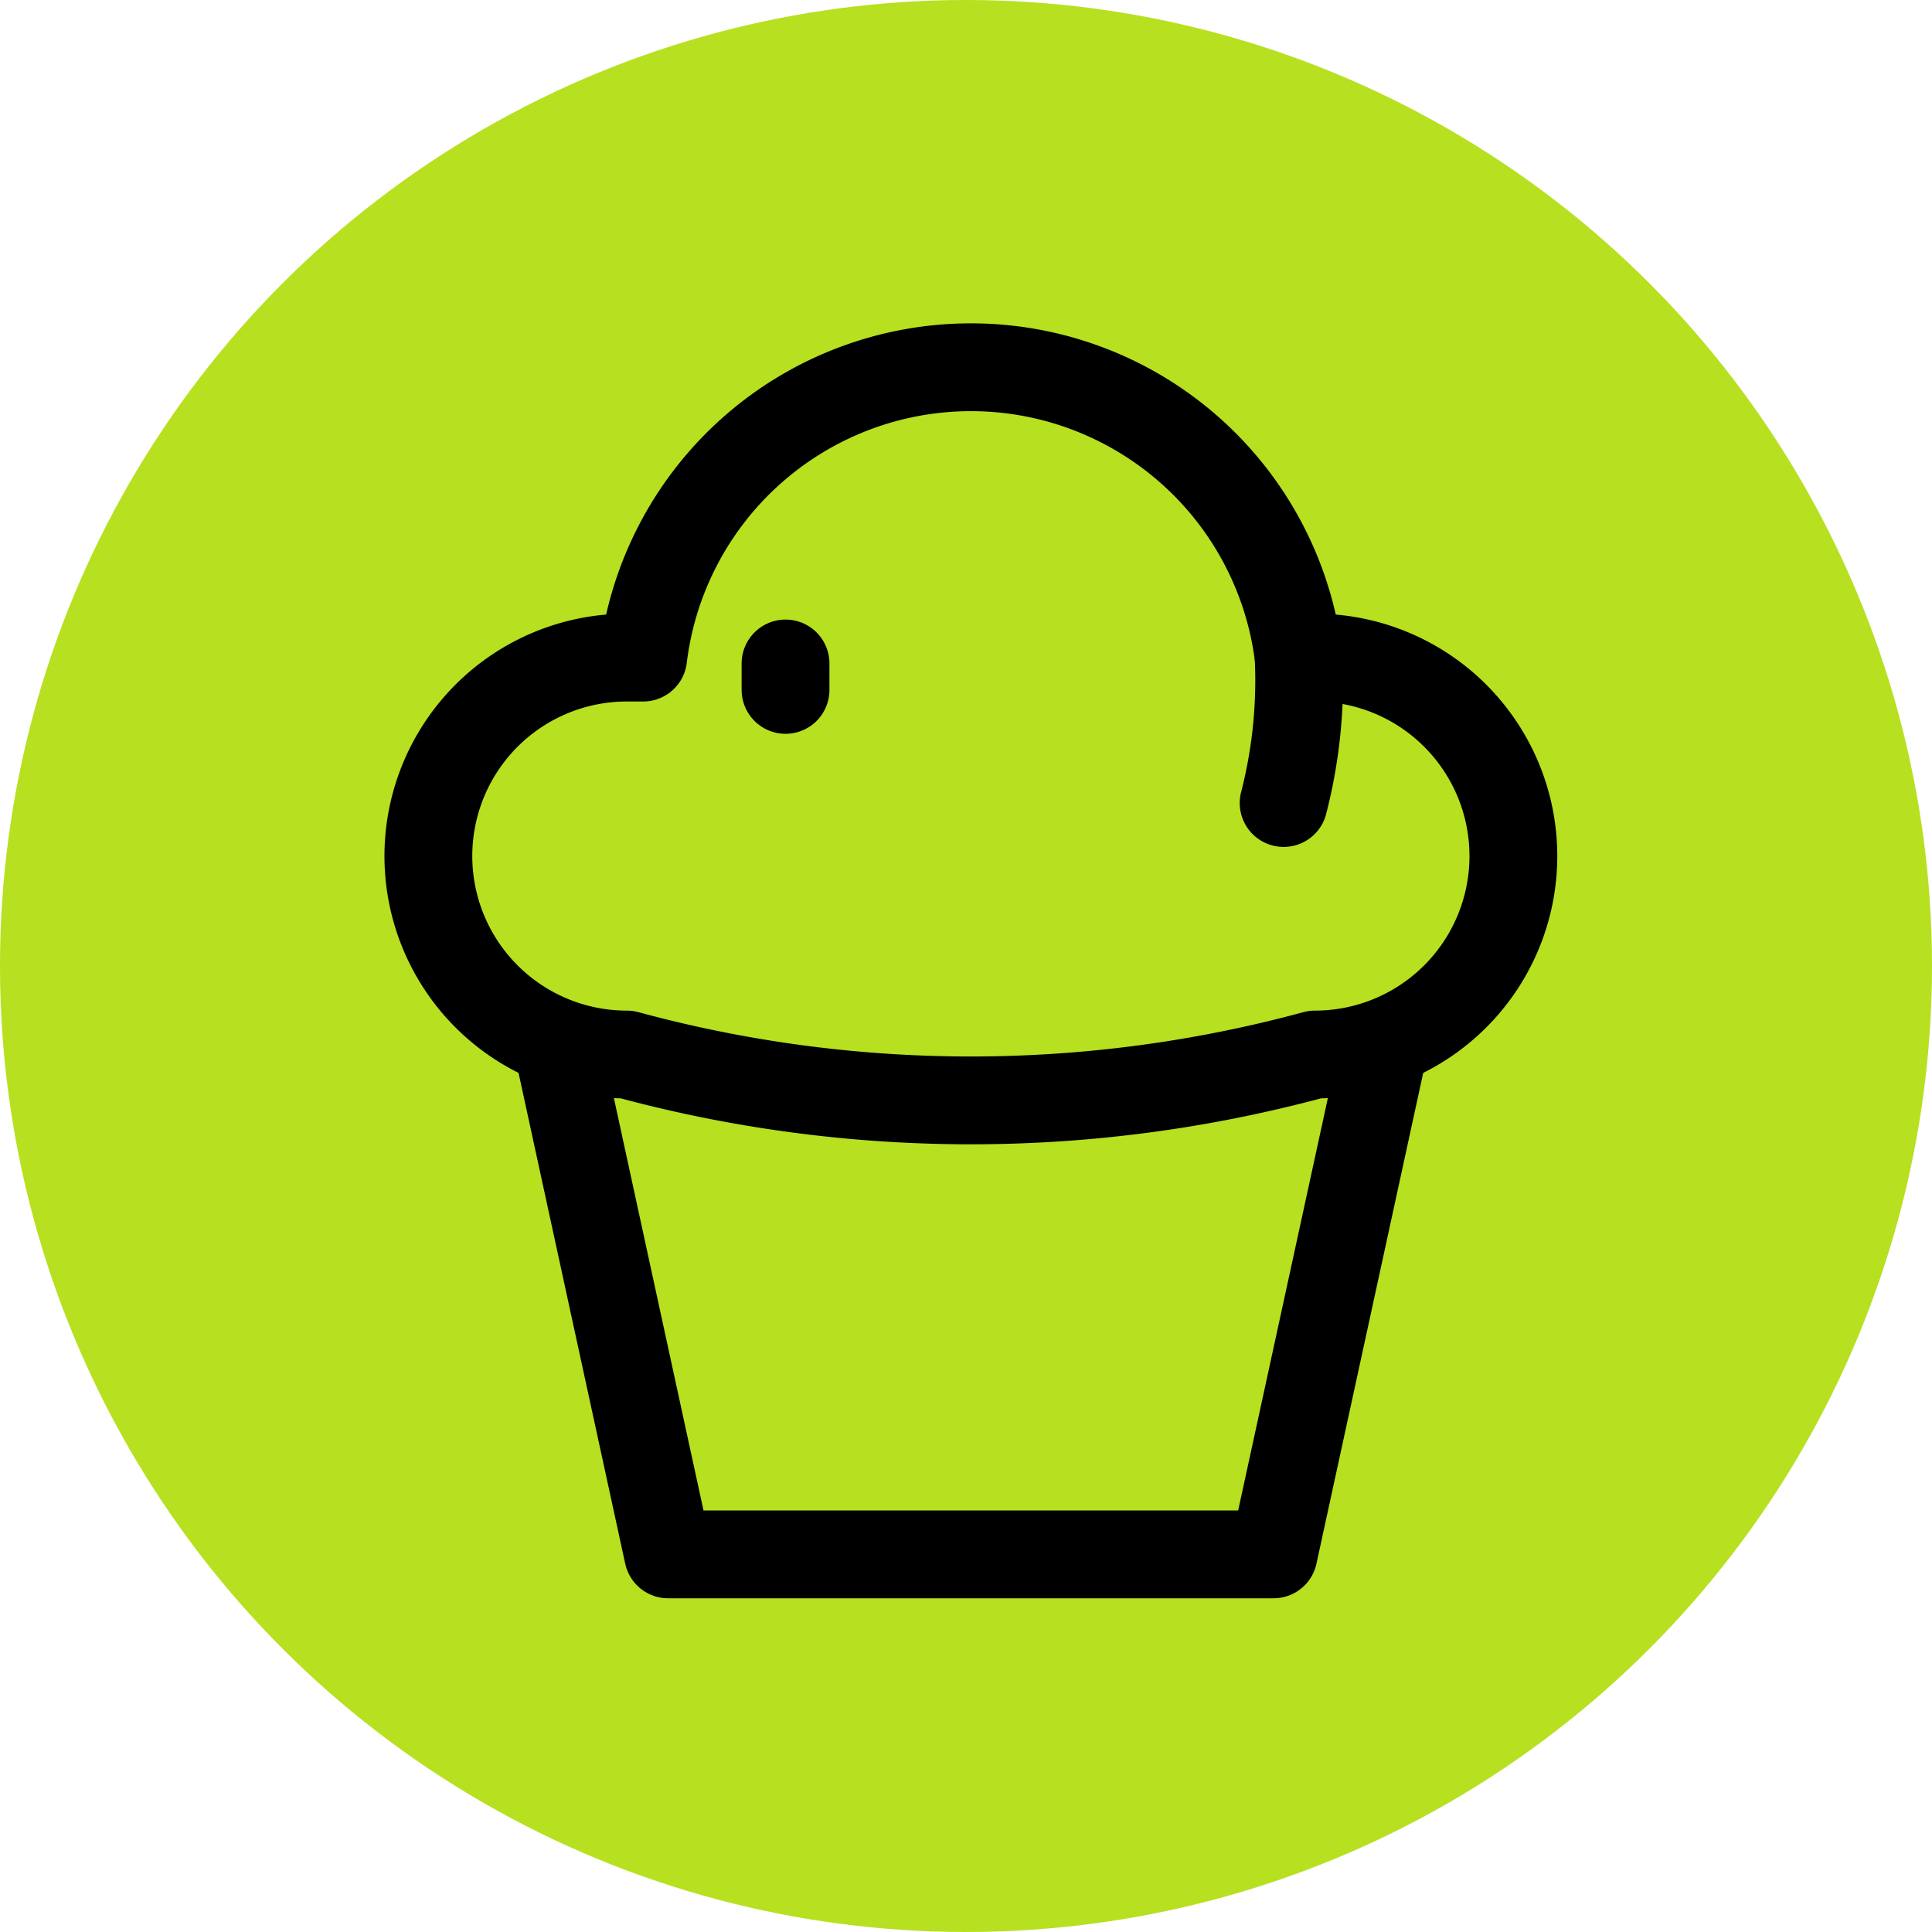
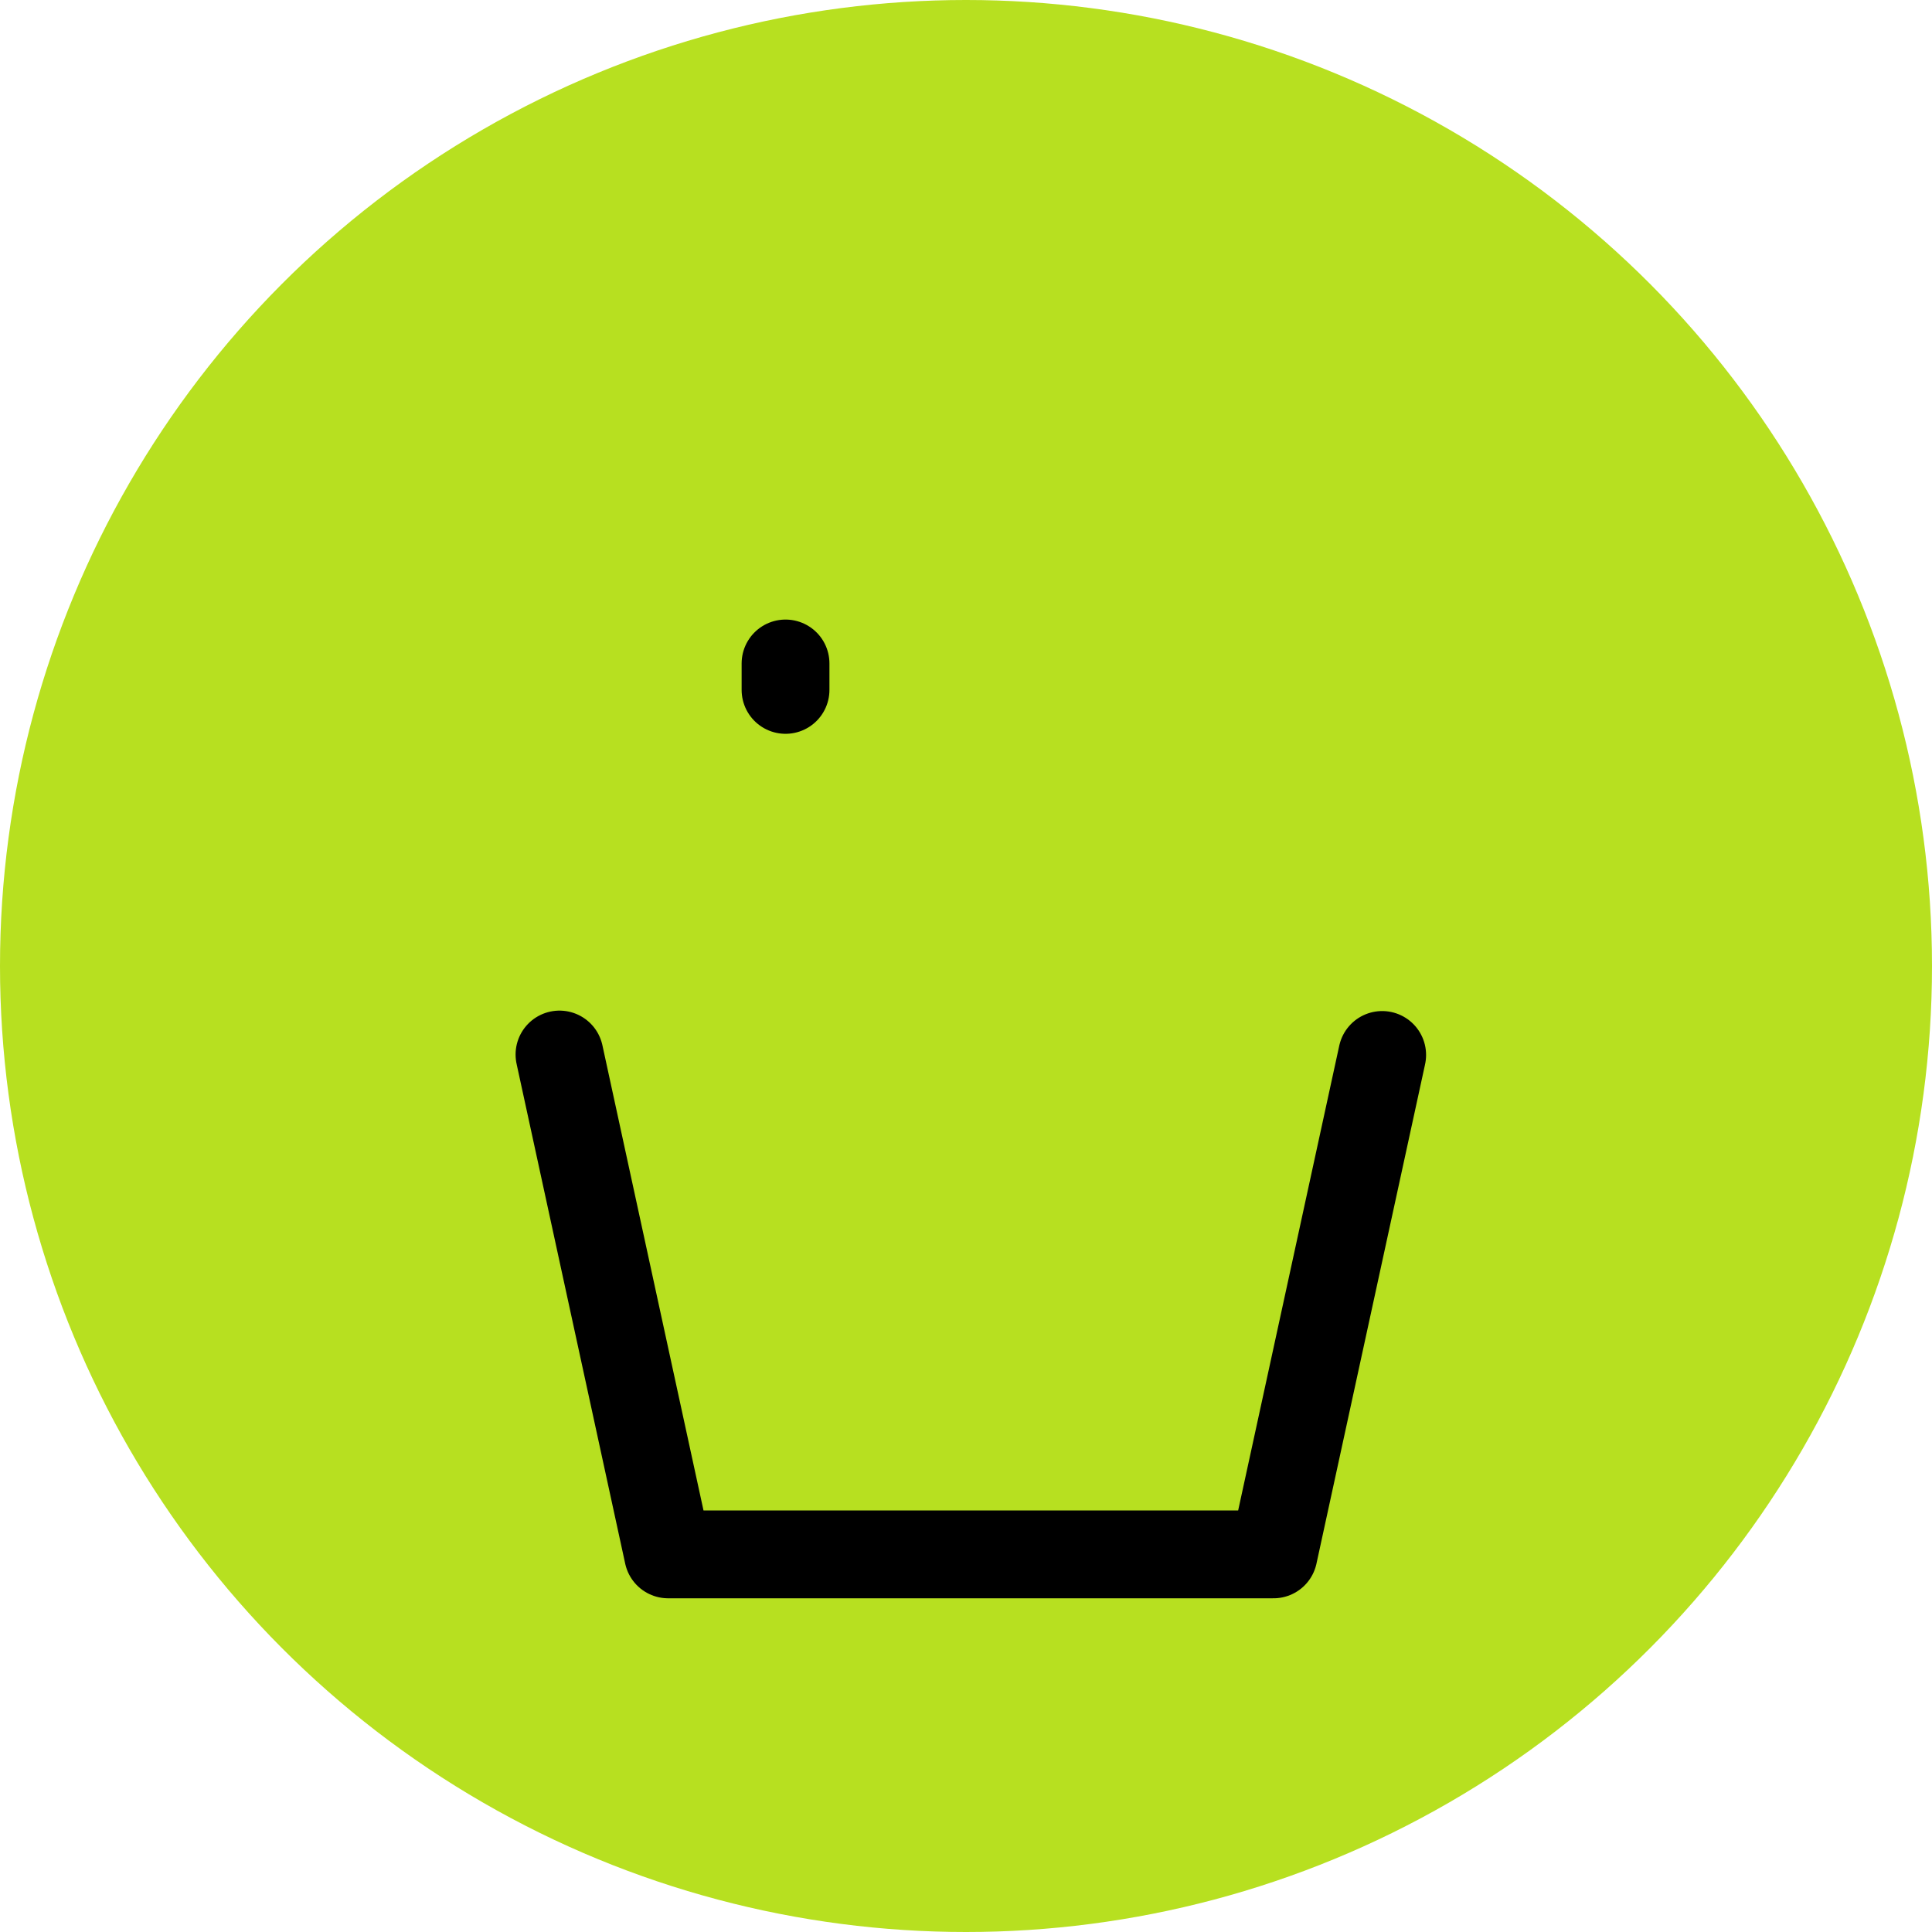
<svg xmlns="http://www.w3.org/2000/svg" id="Bakery" width="22" height="22" viewBox="0 0 22 22">
  <circle id="Ellipse_11" data-name="Ellipse 11" cx="11" cy="11" r="11" fill="#b7e020" />
  <g id="Group_102" data-name="Group 102" transform="translate(4.877 4.18)">
    <path id="Path_495" data-name="Path 495" d="M16.452,38.808,17.689,44.5h6.894l1.237-5.687" transform="translate(-14.958 -30.98)" fill="none" stroke="#000" stroke-linecap="round" stroke-linejoin="round" stroke-width="1" />
-     <path id="Path_496" data-name="Path 496" d="M21.59,20.661a14.952,14.952,0,0,1-7.835,0,2.26,2.26,0,1,1,0-4.52h.186a3.76,3.76,0,0,1,7.465,0h.184a2.26,2.26,0,0,1,0,4.52Z" transform="translate(-11.494 -12.833)" fill="none" stroke="#000" stroke-linecap="round" stroke-linejoin="round" stroke-width="1" />
-     <path id="Path_497" data-name="Path 497" d="M43.986,23.808a5.6,5.6,0,0,1-.171,1.657" transform="translate(-34.075 -20.501)" fill="none" stroke="#000" stroke-linecap="round" stroke-linejoin="round" stroke-width="1" />
    <line id="Line_36" data-name="Line 36" y2="0.301" transform="translate(4.068 3.375)" fill="none" stroke="#000" stroke-linecap="round" stroke-linejoin="round" stroke-width="1" />
  </g>
</svg>